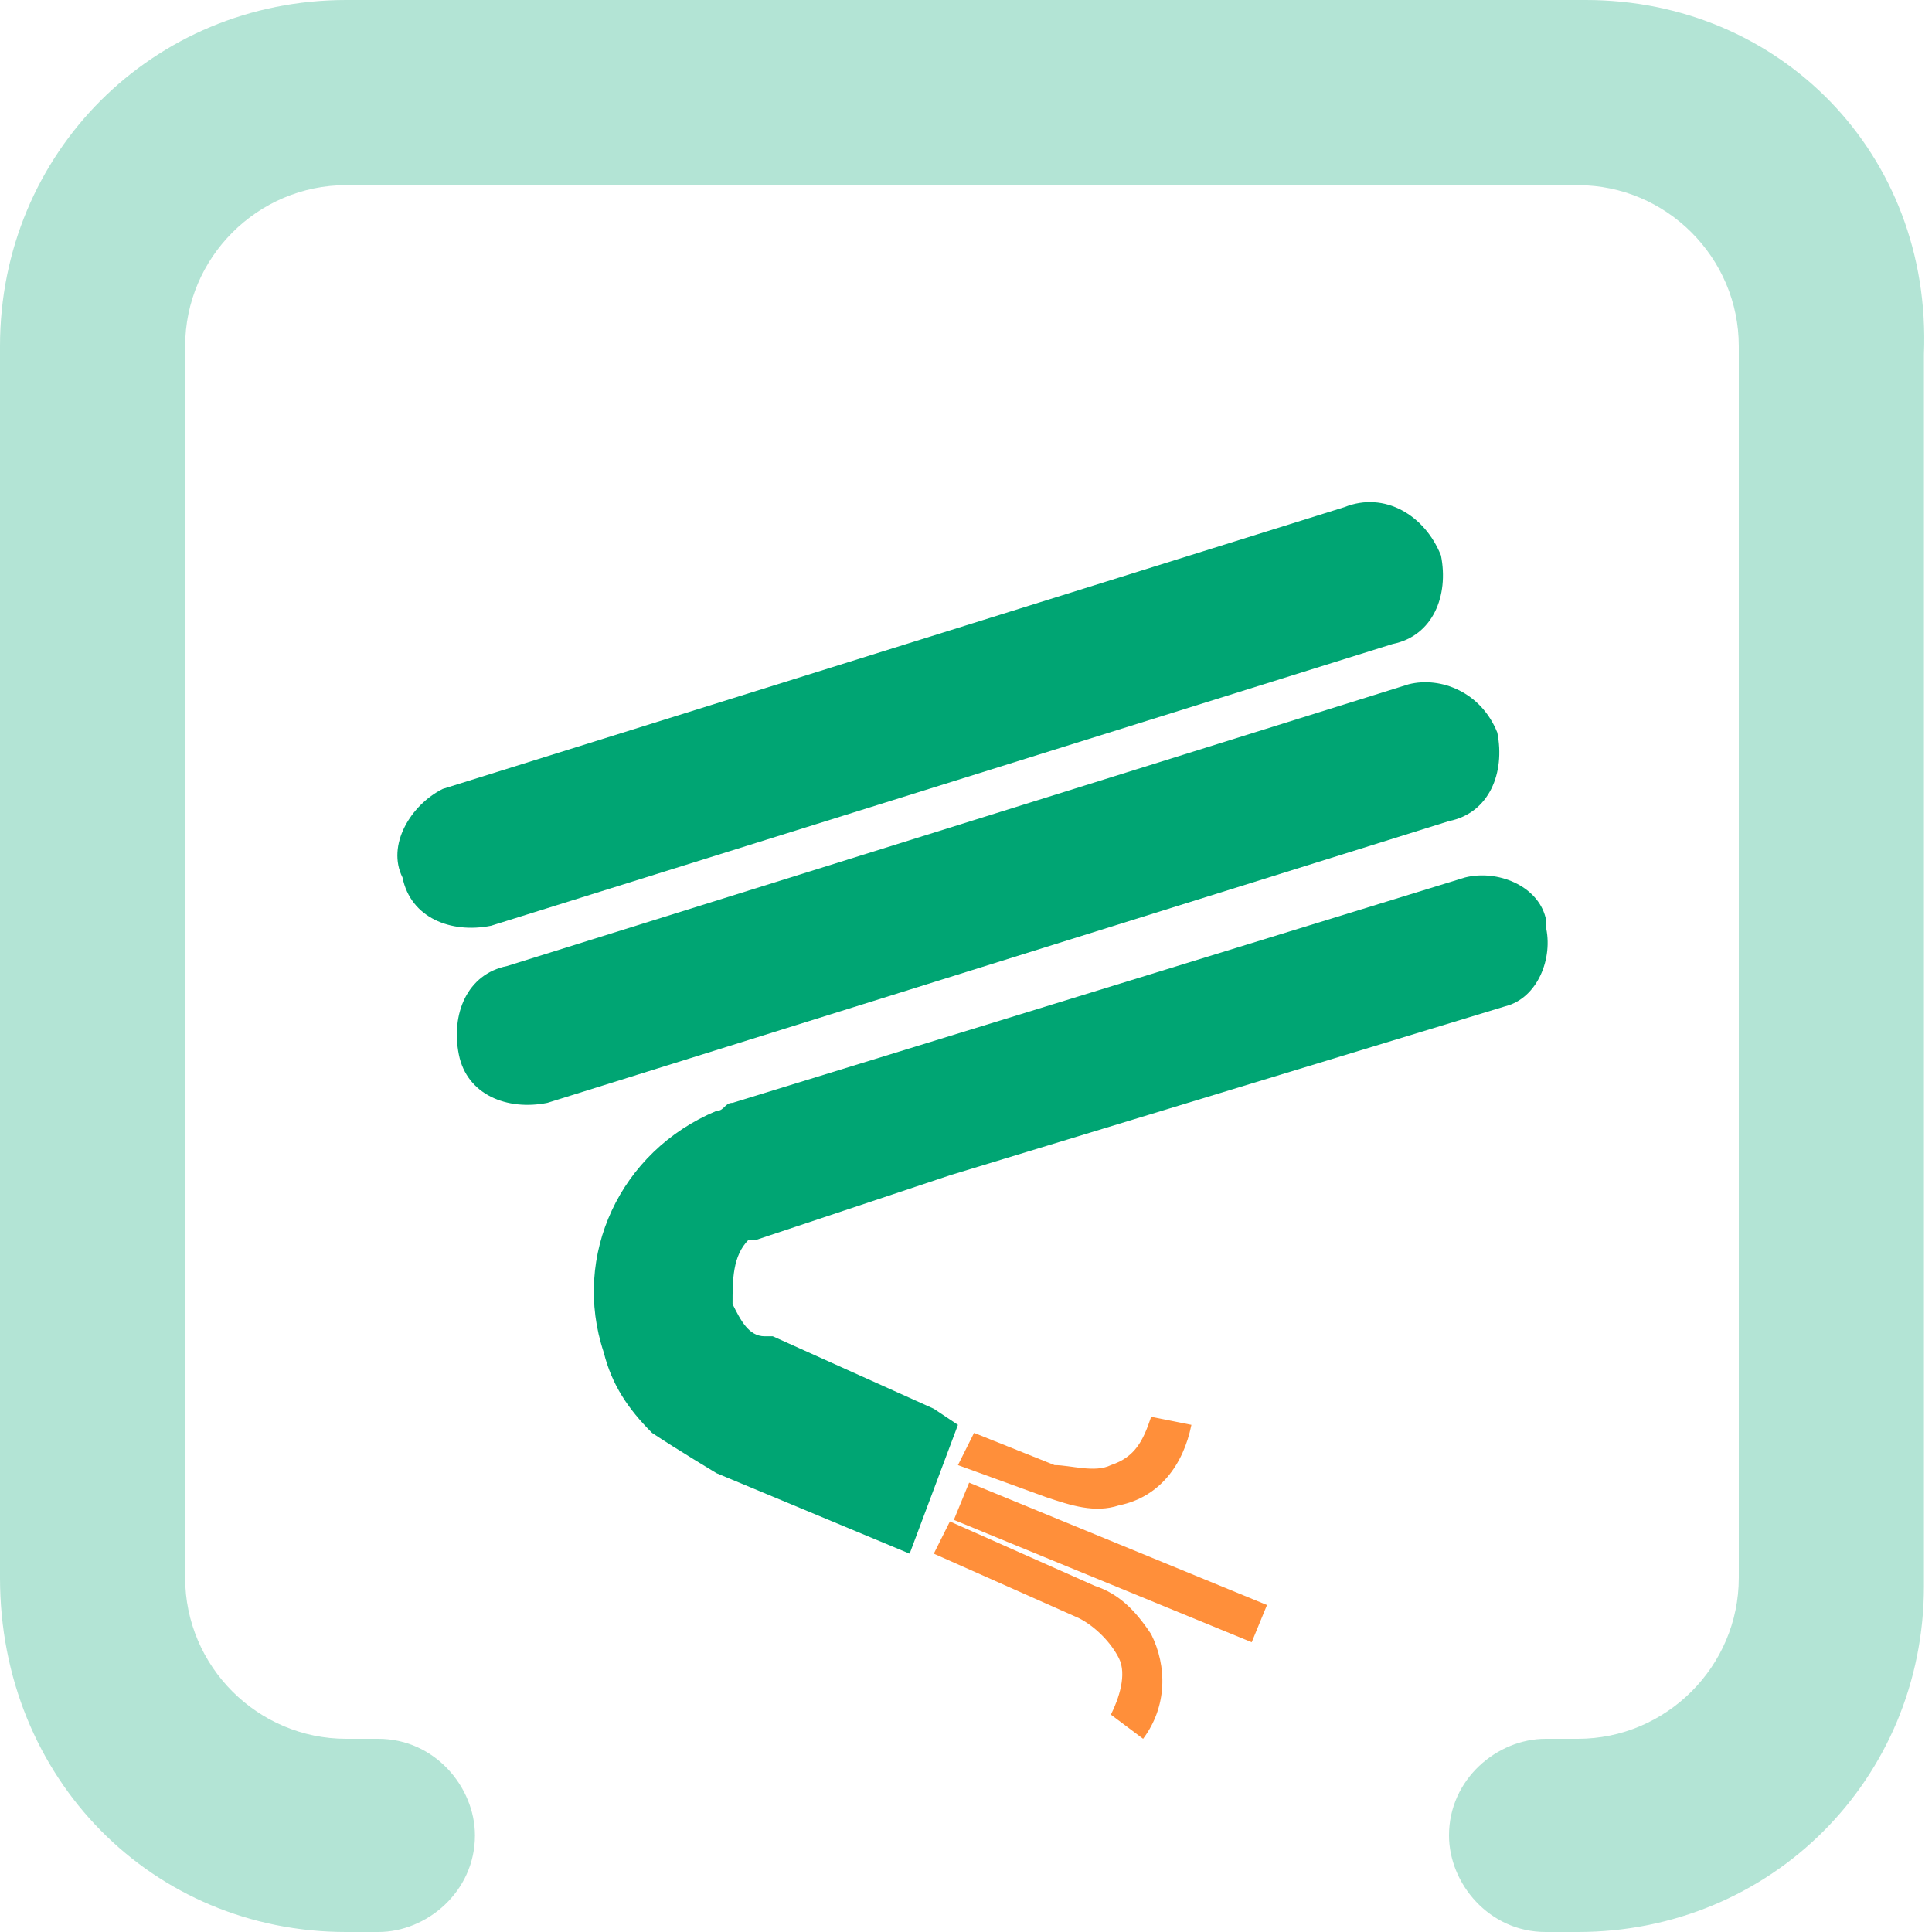
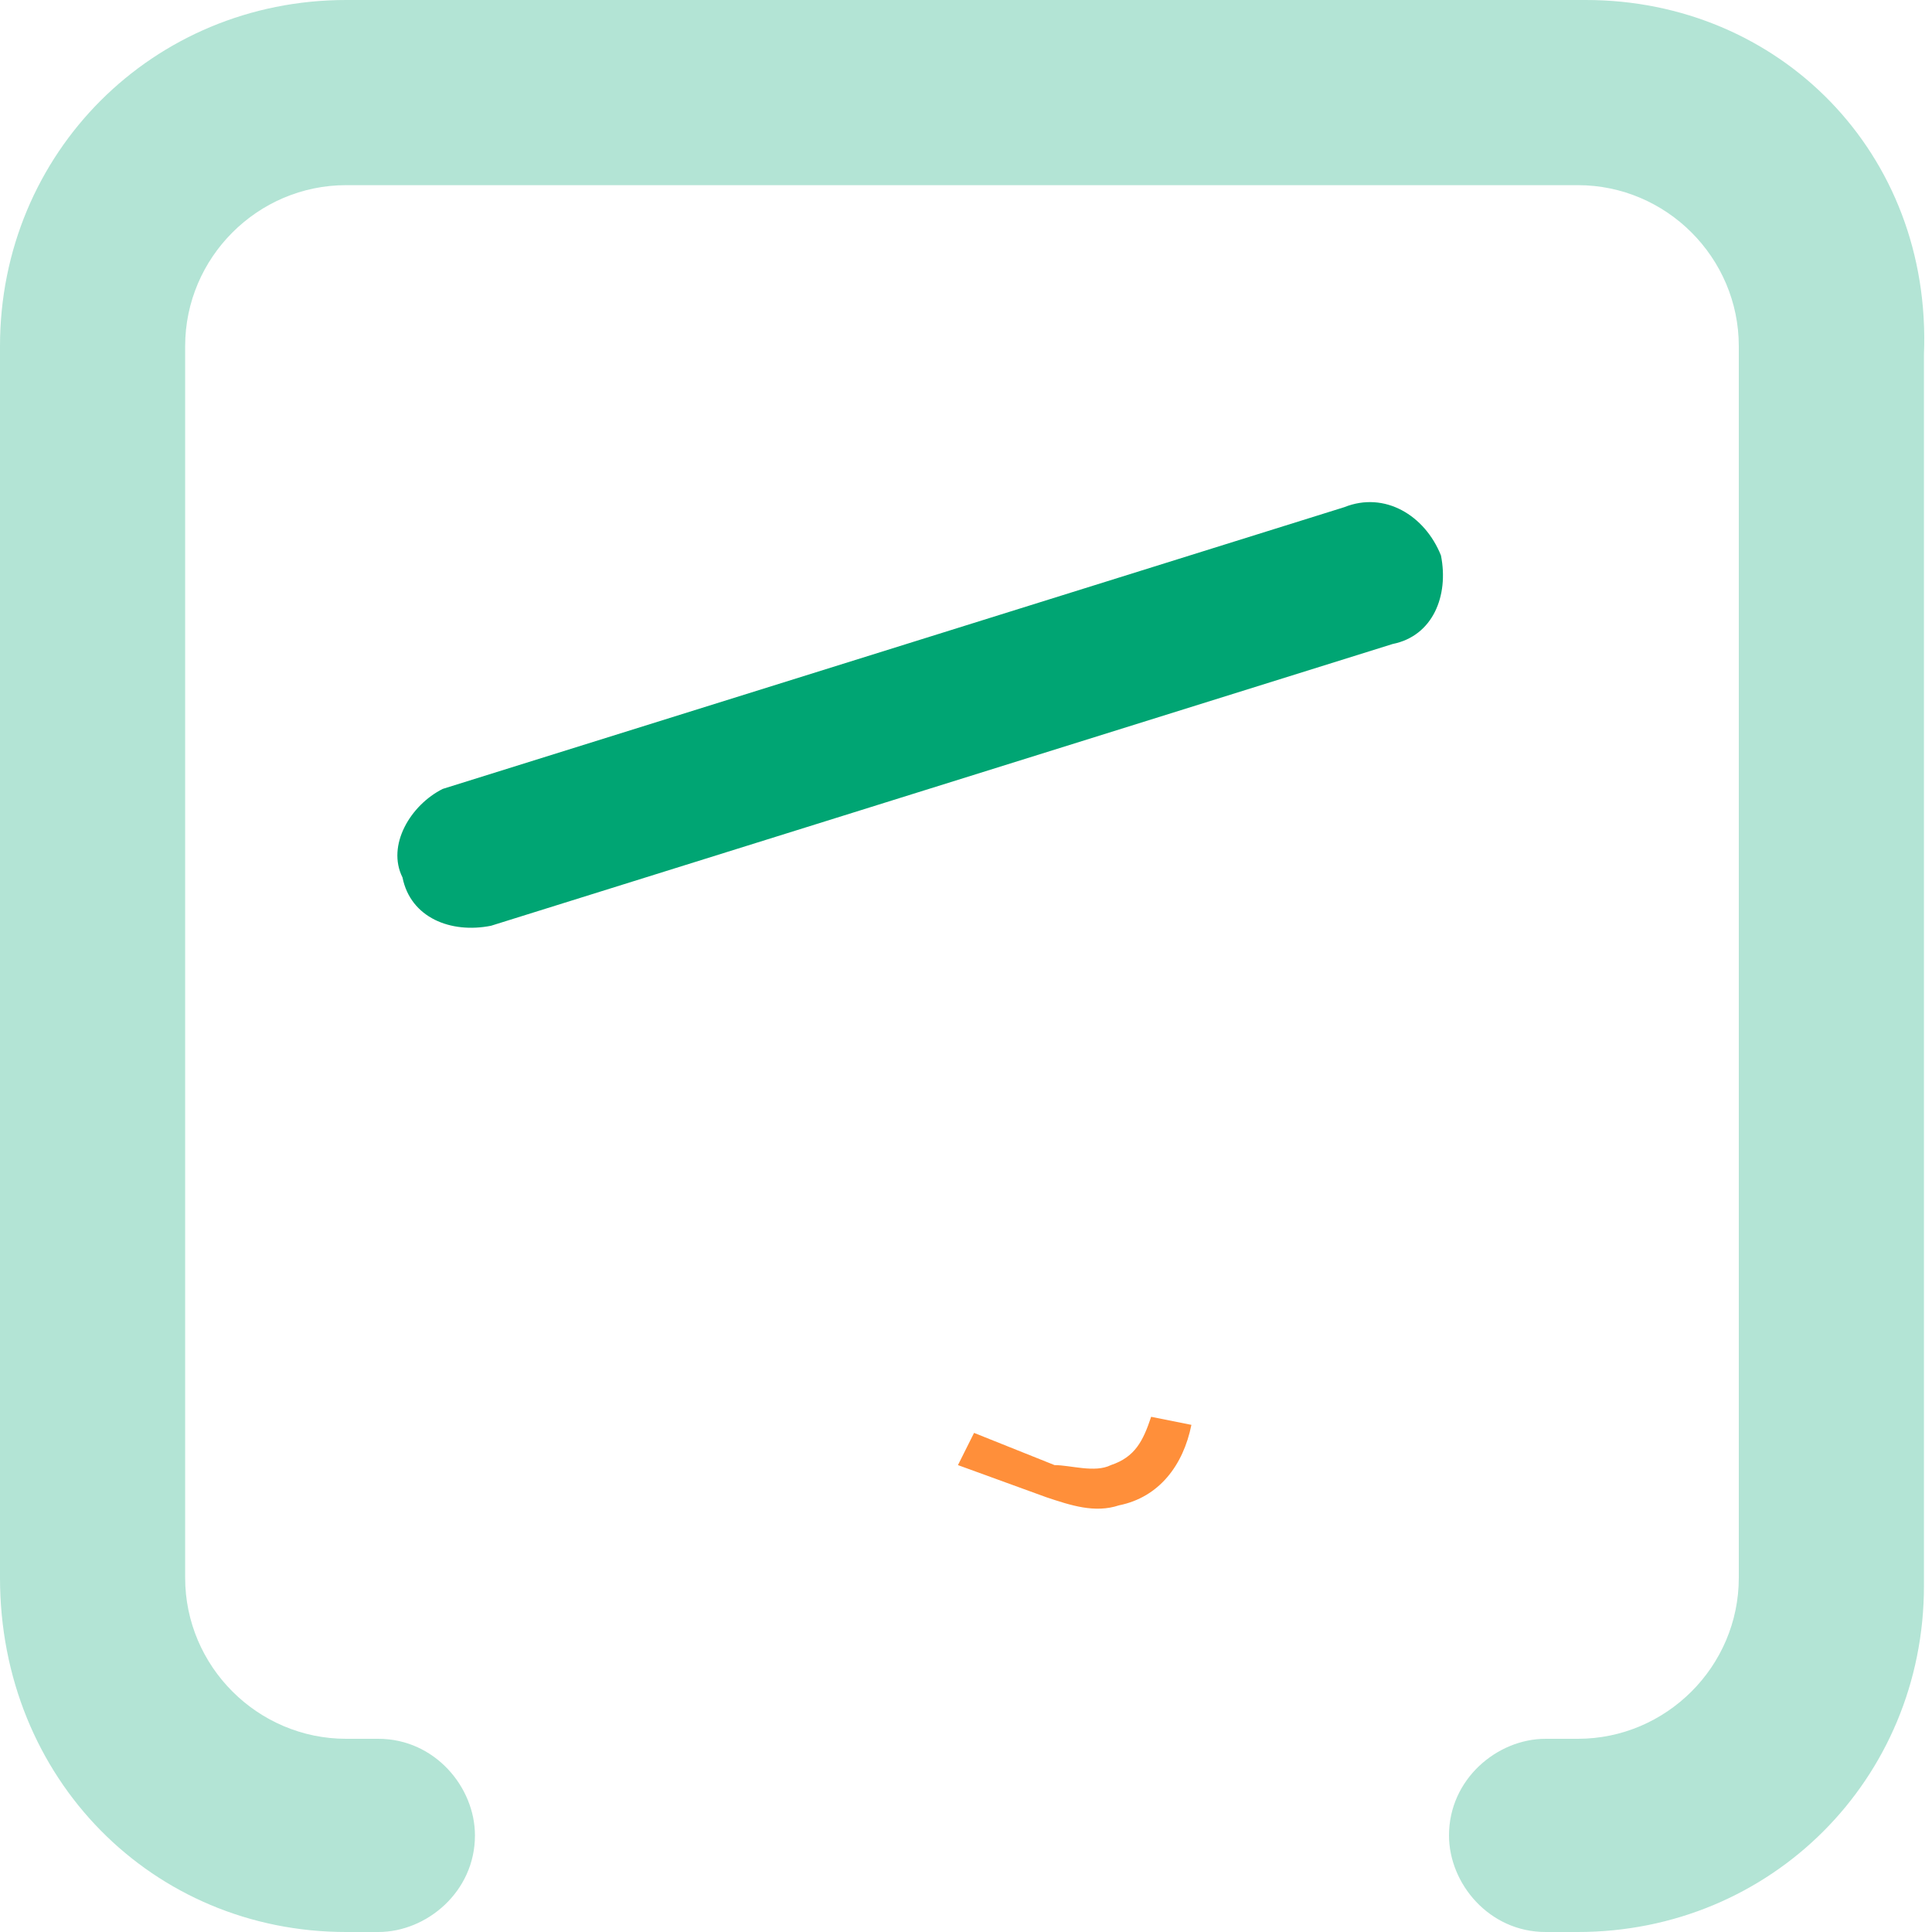
<svg xmlns="http://www.w3.org/2000/svg" version="1.1" id="Vrstva_1" x="0px" y="0px" viewBox="0 0 24 24" style="enable-background:new 0 0 24 24;" xml:space="preserve">
  <style type="text/css">
	.st0{fill:#00A573;}
	.st1{fill:#FF8F3A;}
	.st2{opacity:0.3;fill-rule:evenodd;clip-rule:evenodd;fill:#00A573;}
</style>
  <path class="st0" d="M16.7,6.3L5.5,9.8C5.1,10,4.8,10.5,5,10.9l0,0c0.1,0.5,0.6,0.7,1.1,0.6L17.3,8c0.5-0.1,0.7-0.6,0.6-1.1v0  C17.7,6.4,17.2,6.1,16.7,6.3z" />
-   <path class="st0" d="M17.5,8.5L6.3,12c-0.5,0.1-0.7,0.6-0.6,1.1l0,0c0.1,0.5,0.6,0.7,1.1,0.6L18,10.2c0.5-0.1,0.7-0.6,0.6-1.1l0,0  C18.4,8.6,17.9,8.4,17.5,8.5z" />
-   <path class="st0" d="M11.9,17.7l-0.6,1.6l-2.4-1c0,0-0.5-0.3-0.8-0.5c-0.3-0.3-0.5-0.6-0.6-1c-0.4-1.2,0.2-2.5,1.4-3  c0.1,0,0.1-0.1,0.2-0.1l9.1-2.8c0.4-0.1,0.9,0.1,1,0.5l0,0.1c0.1,0.4-0.1,0.9-0.5,1l-6.9,2.1l-2.4,0.8l-0.1,0  c-0.2,0.2-0.2,0.5-0.2,0.8c0.1,0.2,0.2,0.4,0.4,0.4c0,0,0.1,0,0.1,0l2,0.9L11.9,17.7z" />
-   <rect x="13.5" y="17.4" transform="matrix(0.38 -0.925 0.925 0.38 -9.376 24.756)" class="st1" width="0.5" height="4" />
  <path class="st1" d="M13,18.6c0.3,0.1,0.6,0.2,0.9,0.1c0.5-0.1,0.8-0.5,0.9-1l-0.5-0.1c-0.1,0.3-0.2,0.5-0.5,0.6  c-0.2,0.1-0.5,0-0.7,0l-1-0.4l-0.2,0.4L13,18.6z" />
-   <path class="st1" d="M13.6,19.7c0.3,0.1,0.5,0.3,0.7,0.6c0.2,0.4,0.2,0.9-0.1,1.3l-0.4-0.3c0.1-0.2,0.2-0.5,0.1-0.7  c-0.1-0.2-0.3-0.4-0.5-0.5l-1.8-0.8l0.2-0.4L13.6,19.7z" />
  <path class="st2" d="M19.7,0L4.3,0C1.9,0,0,1.9,0,4.3l0,15.3C0,22.1,1.9,24,4.3,24h0.4c0.6,0,1.2-0.5,1.2-1.2v0  c0-0.6-0.5-1.2-1.2-1.2H4.3c-1.1,0-2-0.9-2-2l0-15.3c0-1.1,0.9-2,2-2l15.3,0c1.1,0,2,0.9,2,2l0,15.3c0,1.1-0.9,2-2,2h-0.4  c-0.6,0-1.2,0.5-1.2,1.2c0,0.6,0.5,1.2,1.2,1.2h0.4c2.4,0,4.3-1.9,4.3-4.3l0-15.3C24,1.9,22.1,0,19.7,0z" />
</svg>